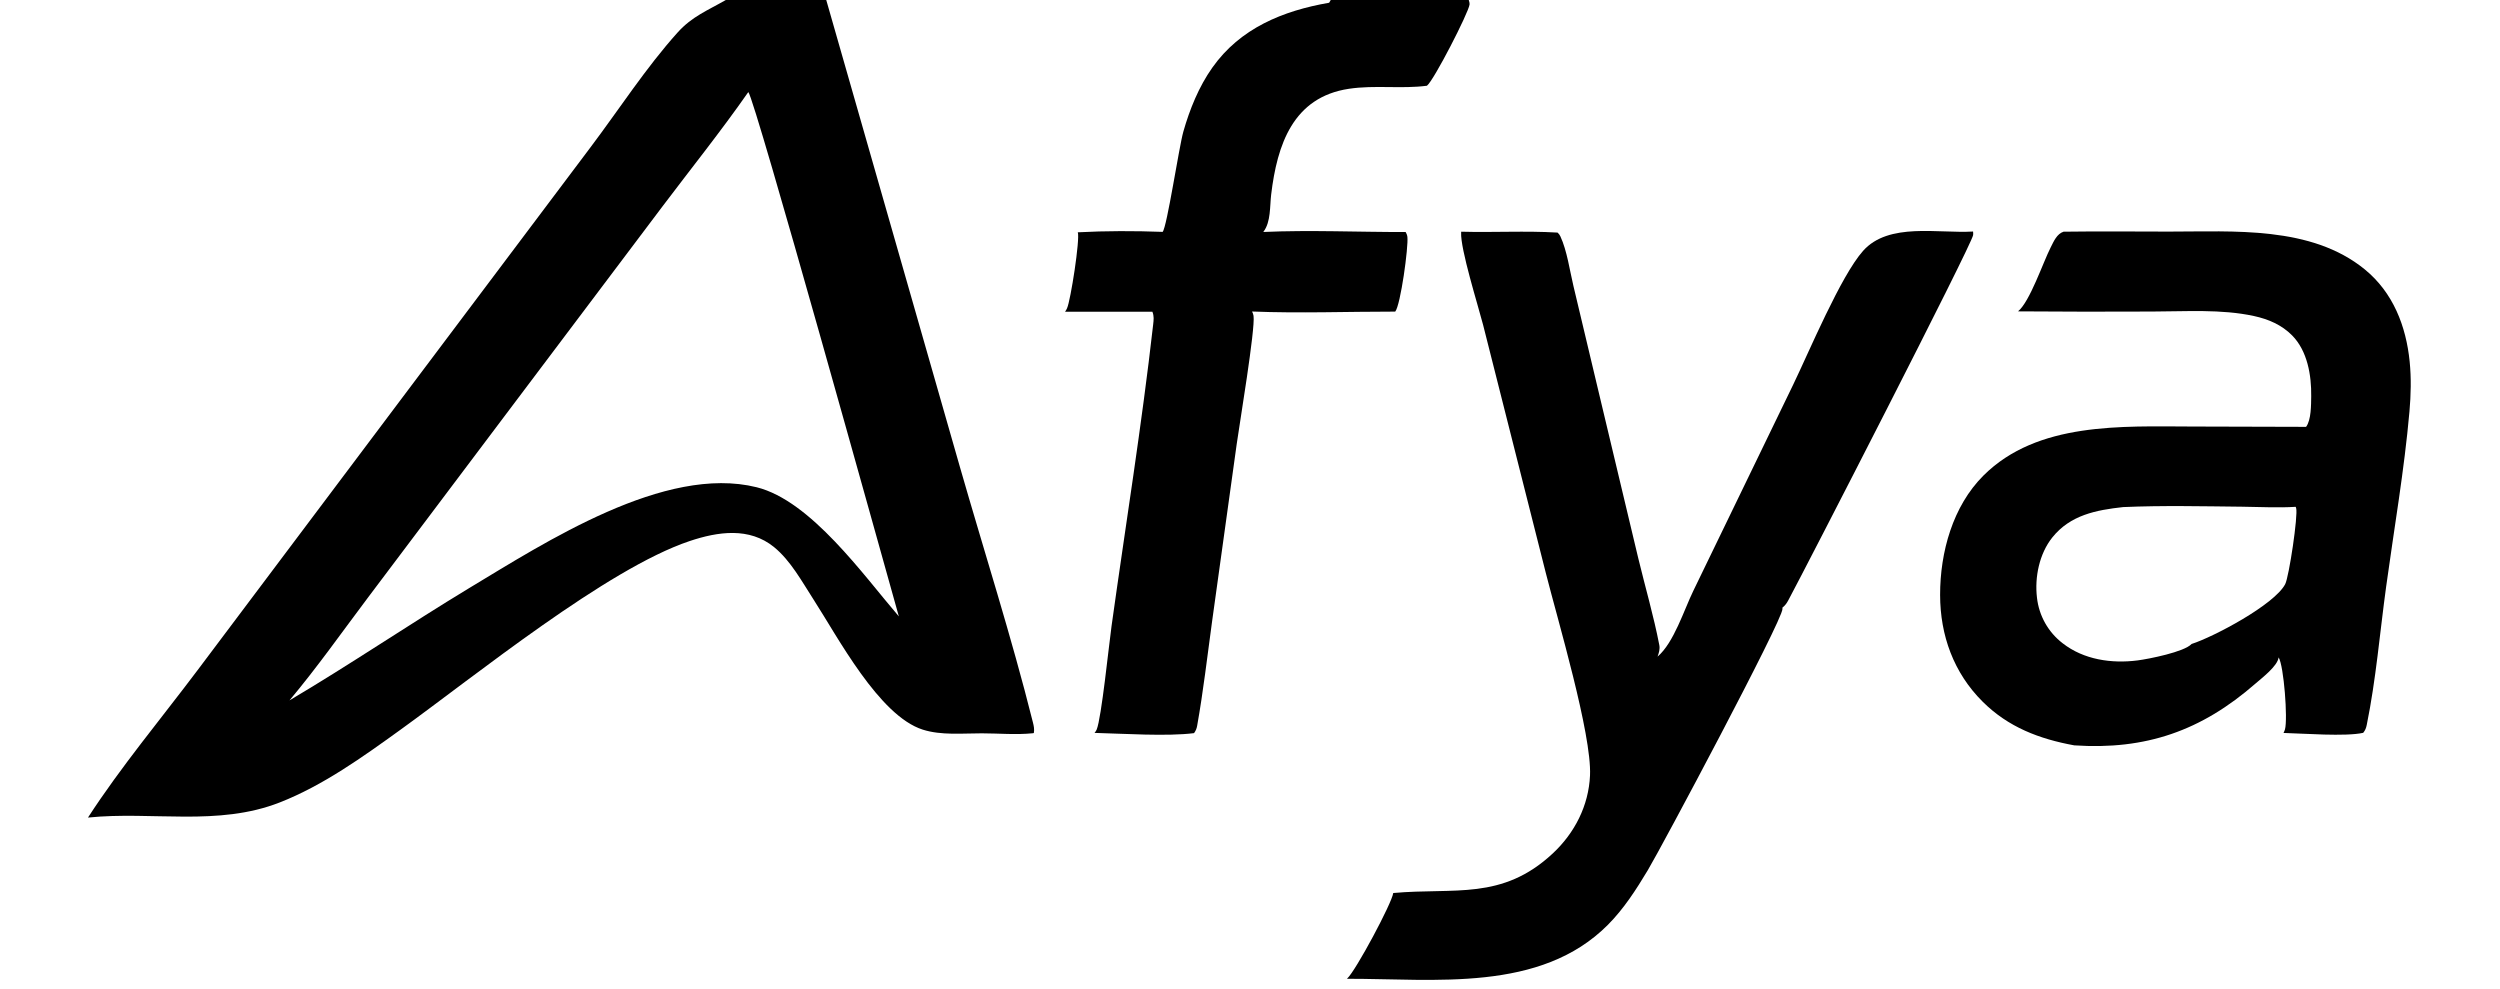
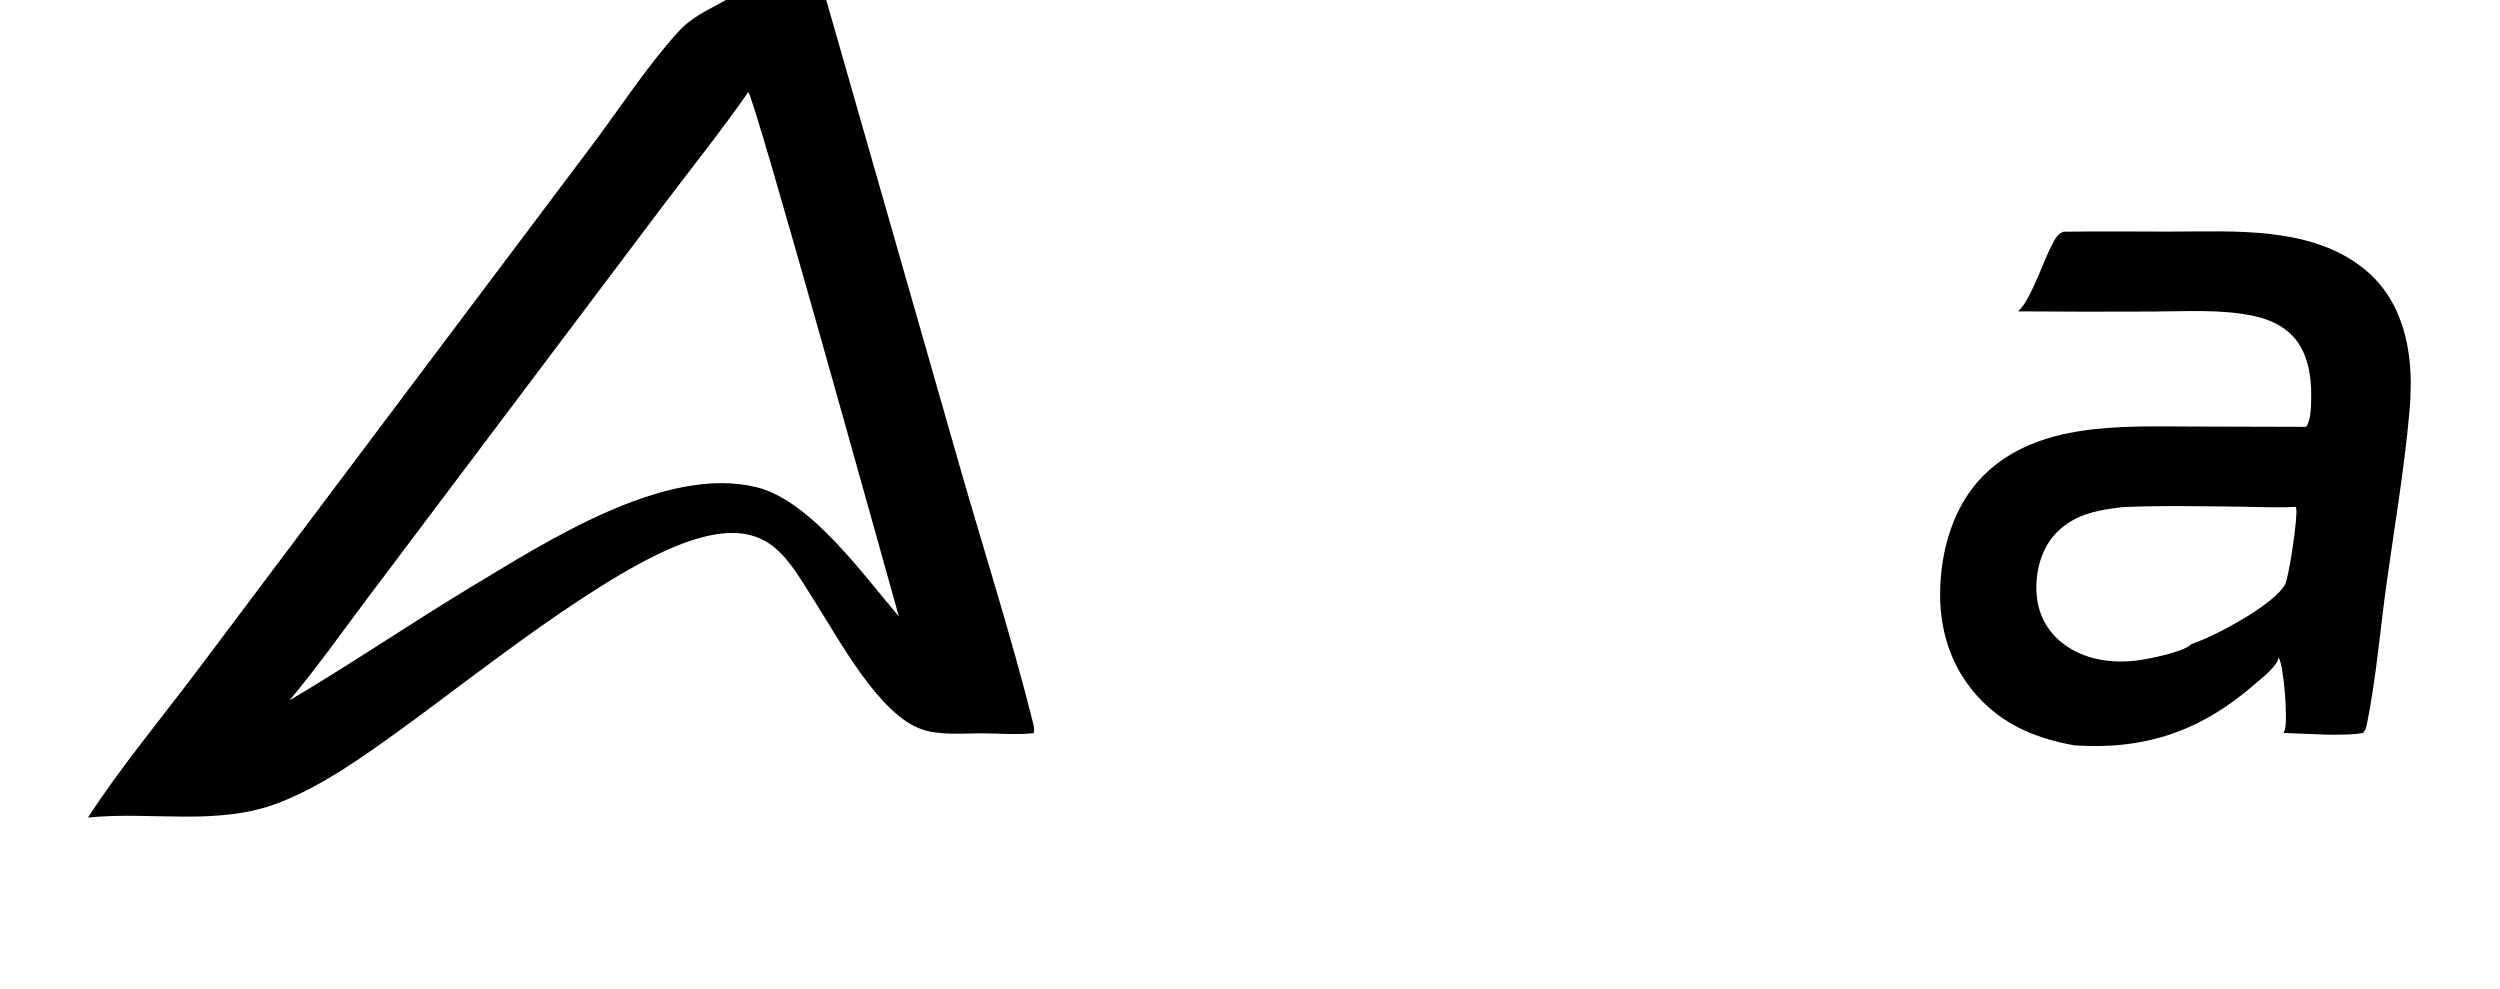
<svg xmlns="http://www.w3.org/2000/svg" width="100%" height="100%" viewBox="0 0 379 150" version="1.1" xml:space="preserve" style="fill-rule:evenodd;clip-rule:evenodd;stroke-linejoin:round;stroke-miterlimit:2;">
-   <path d="M201.741,0l20.917,0c0.01,0.025 0.022,0.05 0.03,0.076c0.013,0.042 0.022,0.086 0.034,0.128c0.042,0.153 0.085,0.31 0.065,0.47c-0.154,1.265 -5.429,11.547 -6.465,12.325c-3.867,0.506 -7.894,-0.128 -11.821,0.46c-8.487,1.273 -10.886,8.474 -11.793,16.037c-0.213,1.774 -0.038,4.137 -1.148,5.608c-0.016,0.022 -0.033,0.043 -0.049,0.064c7.152,-0.322 14.429,0.022 21.591,0.008c0.123,0.231 0.228,0.471 0.258,0.733c0.178,1.503 -1.03,10.341 -1.844,11.329c-7.21,-0.006 -14.506,0.279 -21.706,-0.014c0.106,0.208 0.193,0.425 0.227,0.657c0.287,1.967 -2.137,16.462 -2.551,19.433l-3.74,26.938c-0.725,5.251 -1.323,10.561 -2.258,15.777c-0.079,0.44 -0.208,0.748 -0.471,1.114c-4.077,0.521 -10.765,0.073 -15.086,-0.037c0.129,-0.155 0.249,-0.321 0.327,-0.508c0.722,-1.743 1.847,-12.775 2.251,-15.675c2.12,-15.216 4.587,-30.47 6.311,-45.733c0.081,-0.709 0.15,-1.245 -0.114,-1.928l-13.242,-0.003c0.116,-0.162 0.215,-0.333 0.296,-0.514c0.557,-1.219 1.992,-10.519 1.635,-11.529c4.224,-0.225 8.636,-0.223 12.861,-0.065c0.659,-0.715 2.479,-12.88 3.141,-15.201c0.966,-3.389 2.345,-6.804 4.389,-9.695c4.228,-5.983 10.707,-8.628 17.712,-9.839l0.243,-0.416Z" style="fill-rule:nonzero;" />
-   <path d="M221.519,35.125c4.87,0.141 9.736,-0.159 14.608,0.135c0.184,0.167 0.322,0.344 0.427,0.571c1.01,2.177 1.414,5.154 1.974,7.503l3.569,15.006l6.26,26.272c1.052,4.368 2.347,8.783 3.195,13.188c0.116,0.603 -0.056,1.181 -0.268,1.744c2.47,-2.088 4.007,-7.069 5.441,-10.012l15.127,-31.227c2.422,-5.01 7.204,-16.471 10.595,-20.277c3.888,-4.362 11.386,-2.604 16.671,-2.928c0.018,0.175 0.03,0.358 0.009,0.534c-0.162,1.399 -25.396,50.504 -28.032,55.394c-0.247,0.457 -0.481,0.765 -0.885,1.1c0.009,0.103 0.011,0.096 0.012,0.188c0.014,1.723 -18.372,36.206 -20.422,39.619c-1.756,2.923 -3.615,5.824 -6.029,8.255c-10.244,10.312 -26.302,8.169 -39.578,8.194c0.017,-0.015 0.034,-0.03 0.051,-0.045c1.316,-1.217 6.791,-11.46 6.972,-12.957c9.283,-0.842 16.478,1.17 24.168,-5.985c3.337,-3.104 5.46,-7.254 5.664,-11.838c0.278,-6.237 -4.908,-23.604 -6.701,-30.691l-9.511,-37.629c-0.771,-2.974 -3.461,-11.519 -3.326,-13.984c0.002,-0.043 0.006,-0.087 0.009,-0.13Z" style="fill-rule:nonzero;" />
  <path d="M312.838,35.125c5.308,-0.076 10.626,-0.019 15.936,-0.015c9.835,0.006 21.601,-0.905 29.727,5.732c4.295,3.507 6.265,8.604 6.805,13.98c0.252,2.514 0.19,5.037 -0.031,7.55c-0.781,8.864 -2.326,17.758 -3.537,26.577c-0.95,6.922 -1.542,14.099 -2.937,20.938c-0.099,0.489 -0.223,0.821 -0.541,1.211c-2.688,0.596 -9.085,0.094 -12.081,0.017c0.091,-0.177 0.174,-0.358 0.227,-0.551c0.431,-1.568 -0.163,-9.59 -0.963,-10.906c-0.163,1.33 -2.543,3.125 -3.52,3.979c-8.189,7.153 -16.629,10.088 -27.466,9.359c-5.304,-0.971 -10.003,-2.756 -13.891,-6.628c-4.388,-4.368 -6.438,-10.041 -6.444,-16.181c-0.006,-6.461 1.909,-13.451 6.586,-18.108c8.168,-8.131 20.985,-7.443 31.594,-7.418l17.301,0.05c0.783,-1.027 0.759,-3.341 0.778,-4.638c0.044,-3.175 -0.57,-6.863 -2.882,-9.213c-1.59,-1.616 -3.612,-2.475 -5.796,-2.95c-4.966,-1.079 -10.372,-0.686 -15.436,-0.68c-6.778,0.036 -13.556,0.027 -20.333,-0.028c1.8,-1.471 3.783,-7.414 4.973,-9.744c0.453,-0.887 0.915,-2.003 1.931,-2.333Zm9.021,41.75c-4.068,0.448 -7.996,1.198 -10.72,4.593c-1.98,2.468 -2.704,6.042 -2.334,9.141c0.037,0.338 0.091,0.674 0.162,1.007c0.071,0.332 0.159,0.661 0.263,0.984c0.104,0.324 0.224,0.642 0.361,0.954c0.136,0.311 0.288,0.615 0.455,0.912c0.167,0.296 0.349,0.583 0.545,0.861c0.196,0.278 0.406,0.545 0.629,0.802c0.223,0.257 0.459,0.502 0.707,0.735c0.248,0.233 0.507,0.452 0.777,0.659c3.199,2.494 7.427,3.105 11.363,2.595c1.709,-0.221 7.074,-1.285 8.181,-2.493c3.315,-1.056 12.551,-5.944 14.186,-9.064c0.58,-1.106 1.98,-10.481 1.661,-11.532c-0.033,-0.108 -0.033,-0.103 -0.069,-0.194c-2.688,0.172 -5.434,0.01 -8.129,-0.018c-5.994,-0.062 -12.05,-0.204 -18.038,0.058Z" style="fill-rule:nonzero;" />
  <path d="M110.034,0l15.226,0l20.244,70.728c3.694,12.888 7.837,25.79 11.087,38.79c0.141,0.567 0.238,1.022 0.14,1.611c-0.06,0.017 -0.084,0.025 -0.153,0.032c-2.5,0.261 -5.206,0.016 -7.728,0.012c-2.911,-0.005 -6.148,0.335 -8.959,-0.56c-6.638,-2.115 -12.865,-14.011 -16.568,-19.741c-1.743,-2.697 -3.454,-5.871 -5.965,-7.922c-3.759,-3.07 -8.531,-2.355 -12.803,-0.925c-12.53,4.195 -32.515,20.435 -43.865,28.621c-5.695,4.108 -11.701,8.426 -18.264,11c-9.382,3.681 -19.354,1.303 -29.087,2.298c4.949,-7.645 11.118,-15.032 16.606,-22.334l31.869,-42.42l27.697,-36.843c4.322,-5.734 8.429,-12.101 13.22,-17.425c2.196,-2.44 4.567,-3.346 7.303,-4.922Zm3.41,13.956c-4.131,5.922 -8.697,11.617 -13.047,17.383l-23.928,31.773l-20.674,27.465c-3.921,5.208 -7.719,10.611 -11.91,15.602c9.216,-5.455 18.085,-11.478 27.243,-17.025c11.538,-6.934 29.652,-18.75 43.578,-15.288c8.228,2.046 16.18,13.322 21.559,19.579c-2.381,-8.443 -21.85,-78.588 -22.821,-79.489Z" style="fill-rule:nonzero;" />
</svg>